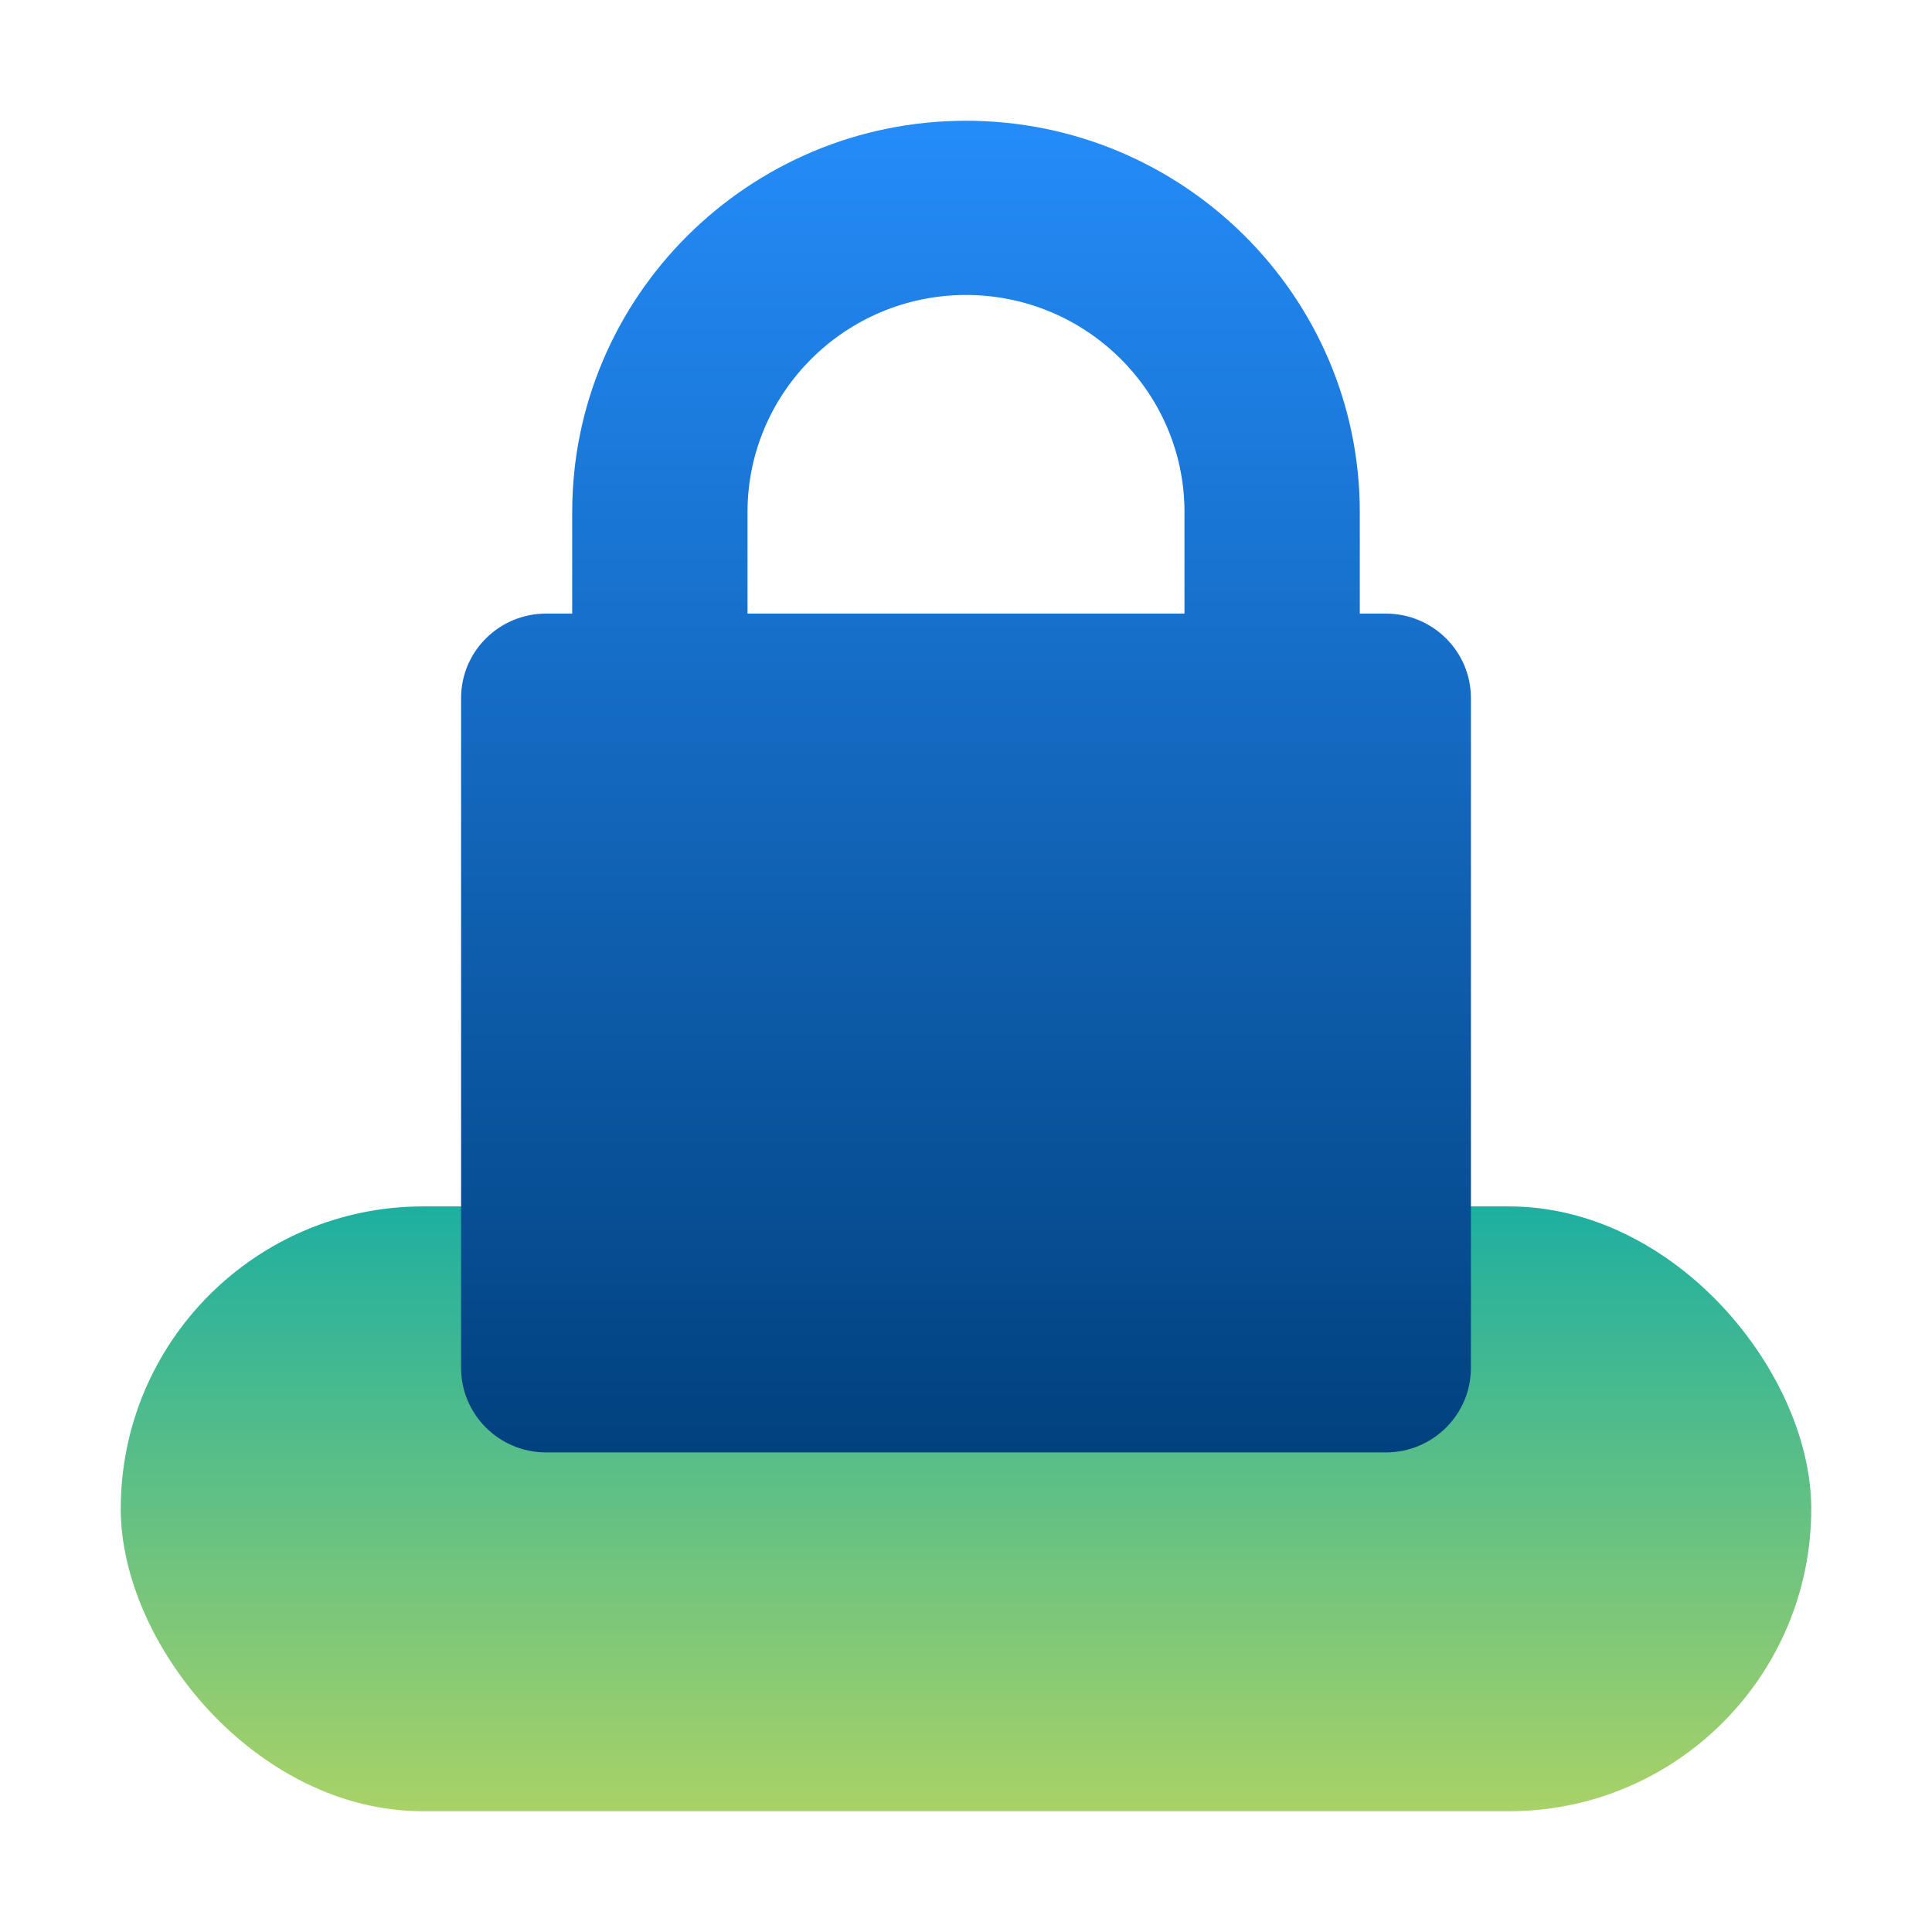
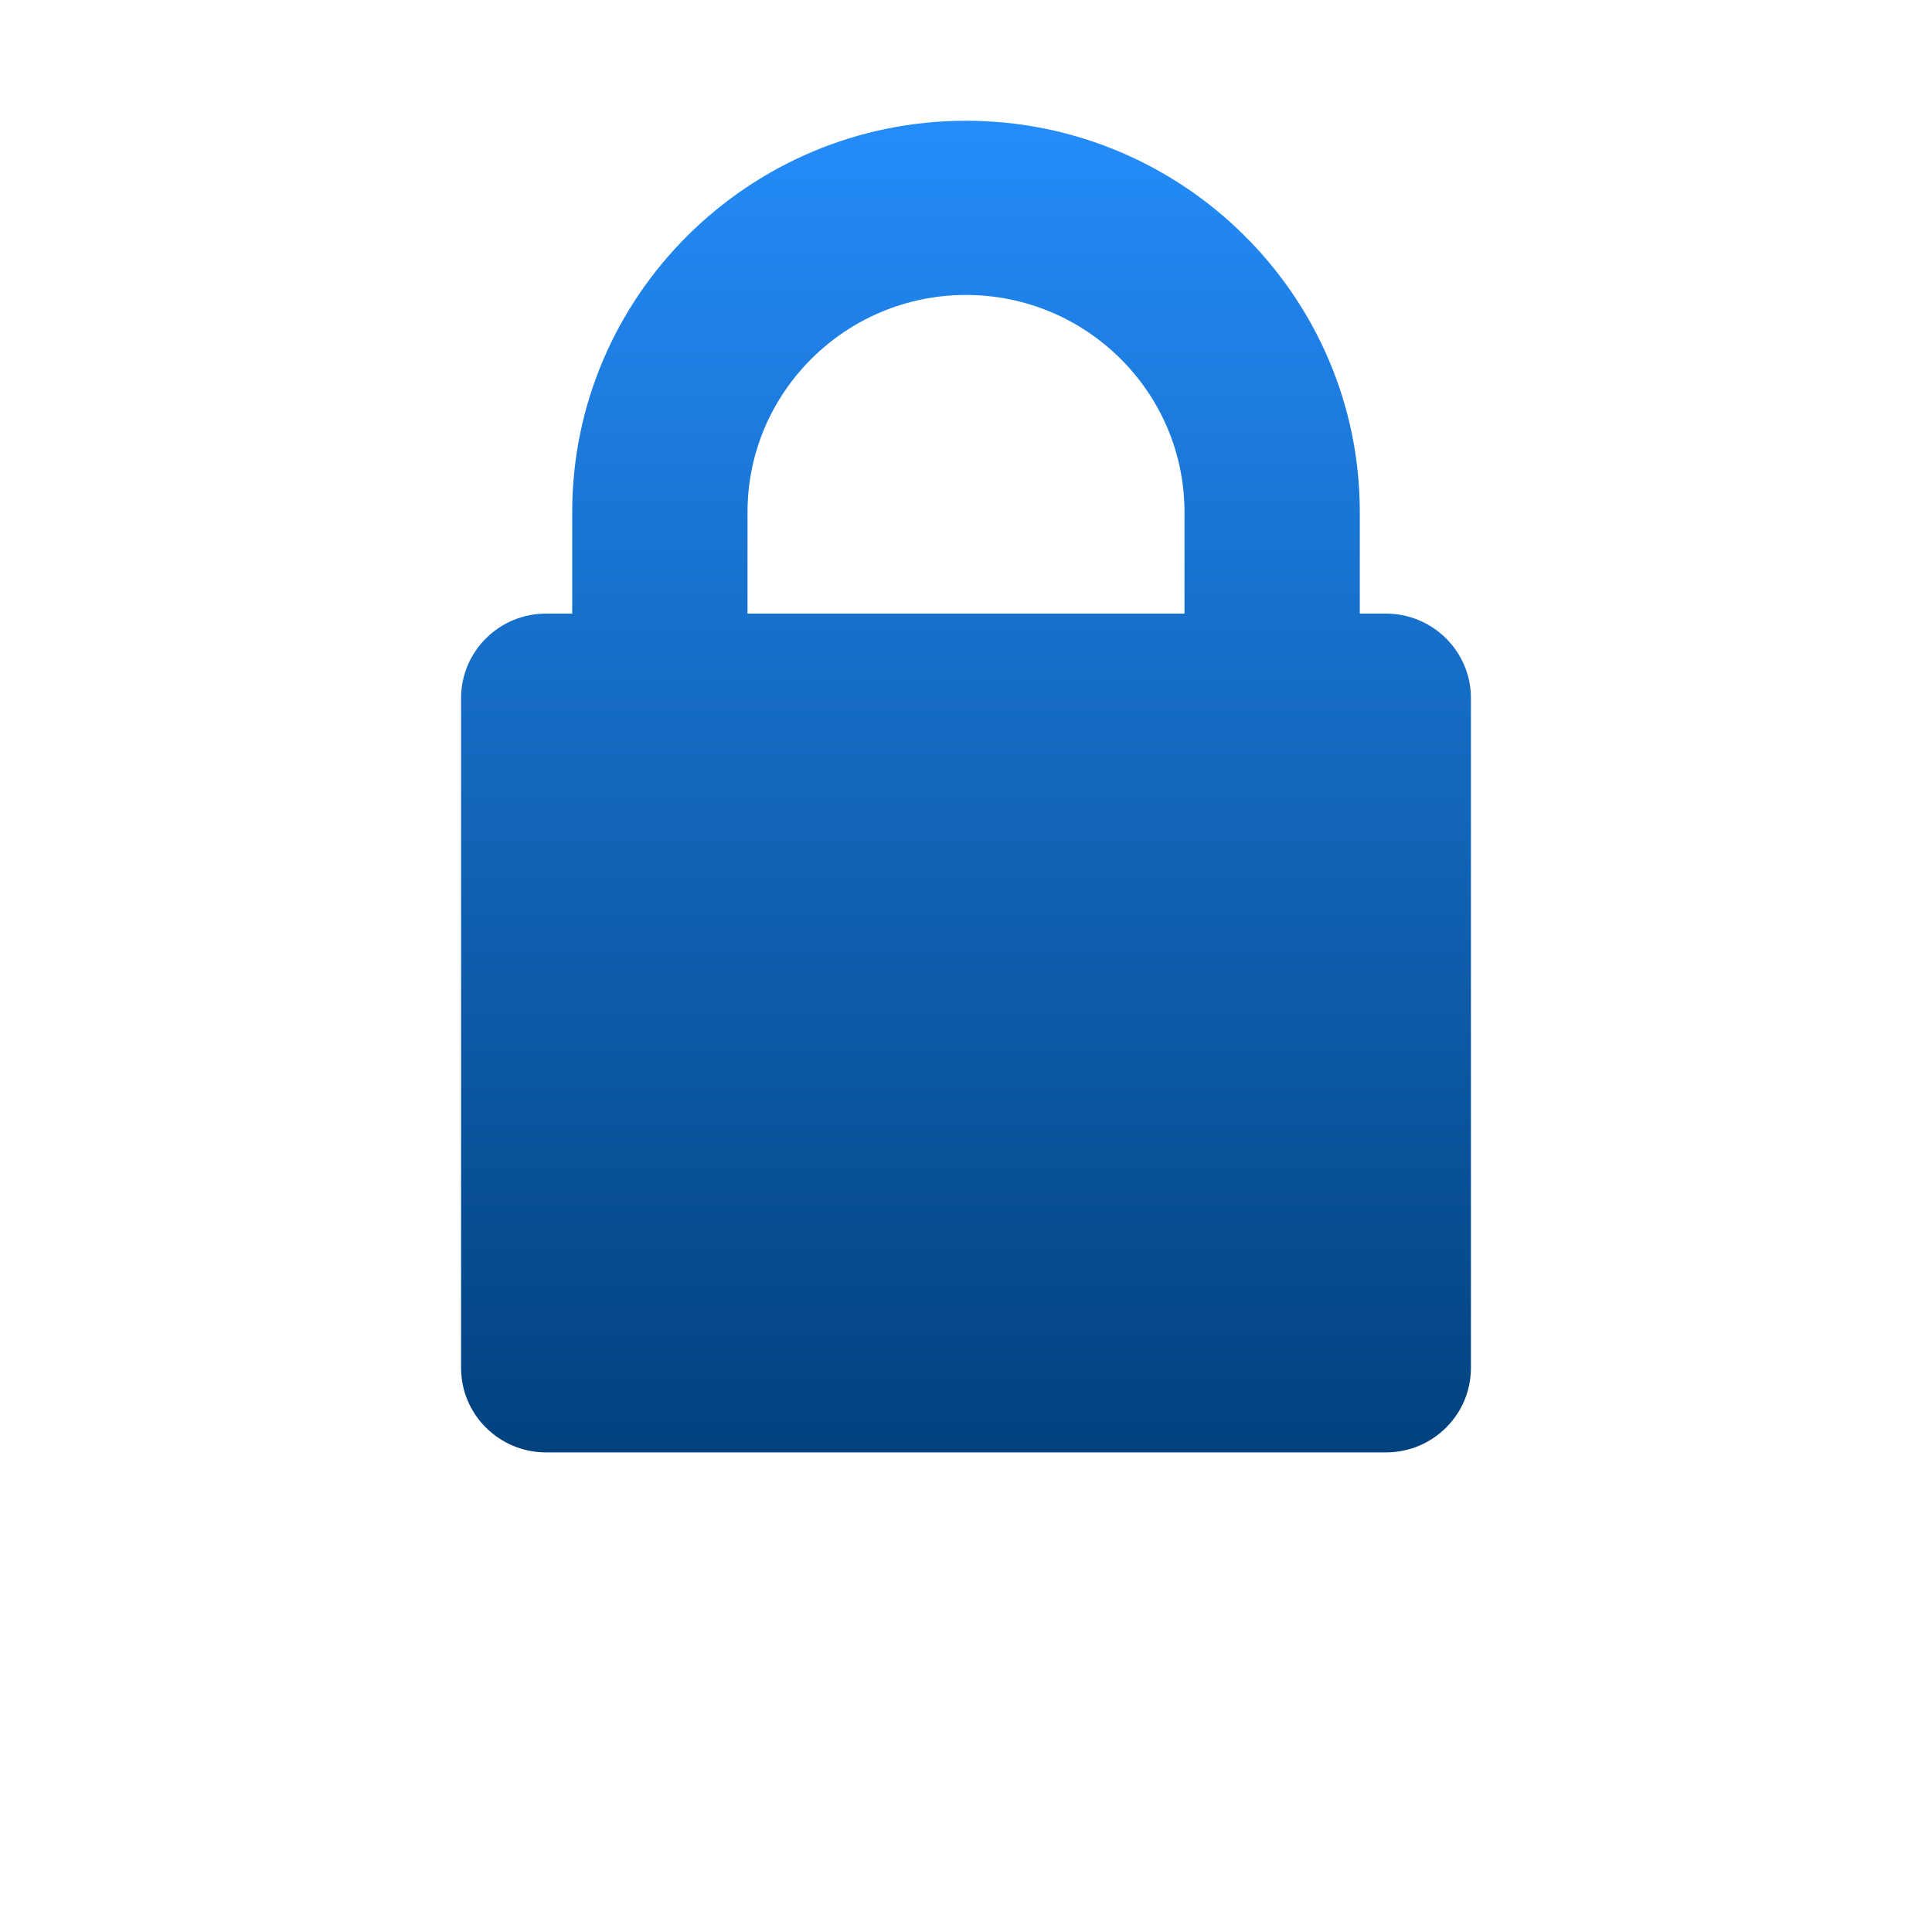
<svg xmlns="http://www.w3.org/2000/svg" viewBox="0 0 512 512">
  <defs>
    <linearGradient id="a" x1="256" x2="256" y1="480" y2="319.71" gradientUnits="userSpaceOnUse">
      <stop offset="0" stop-color="#a9d267" />
      <stop offset="1" stop-color="#1eafa0" />
    </linearGradient>
    <linearGradient id="b" x1="256" x2="256" y1="384.89" y2="32" gradientUnits="userSpaceOnUse">
      <stop offset="0" stop-color="#01417e" />
      <stop offset="1" stop-color="#248cf9" />
    </linearGradient>
  </defs>
  <g style="fill:none;isolation:isolate">
-     <rect width="448" height="160.29" x="32" y="319.71" rx="80.14" ry="80.14" style="fill:url(#a);mix-blend-mode:multiply" />
    <path d="M367.28 162.61h-6.92v-26.9C360.36 78.52 313.54 32 256 32S151.64 78.53 151.64 135.71v26.9h-6.92c-12.44 0-22.53 10.02-22.53 22.39v177.51c0 12.36 10.09 22.39 22.53 22.39h222.56c12.44 0 22.53-10.02 22.53-22.39V185c0-12.36-10.09-22.39-22.53-22.39Zm-169.18-26.9c0-31.73 25.98-57.54 57.9-57.54s57.9 25.81 57.9 57.54v26.9H198.1v-26.9Z" style="mix-blend-mode:multiply;fill:url(#b)" />
  </g>
</svg>